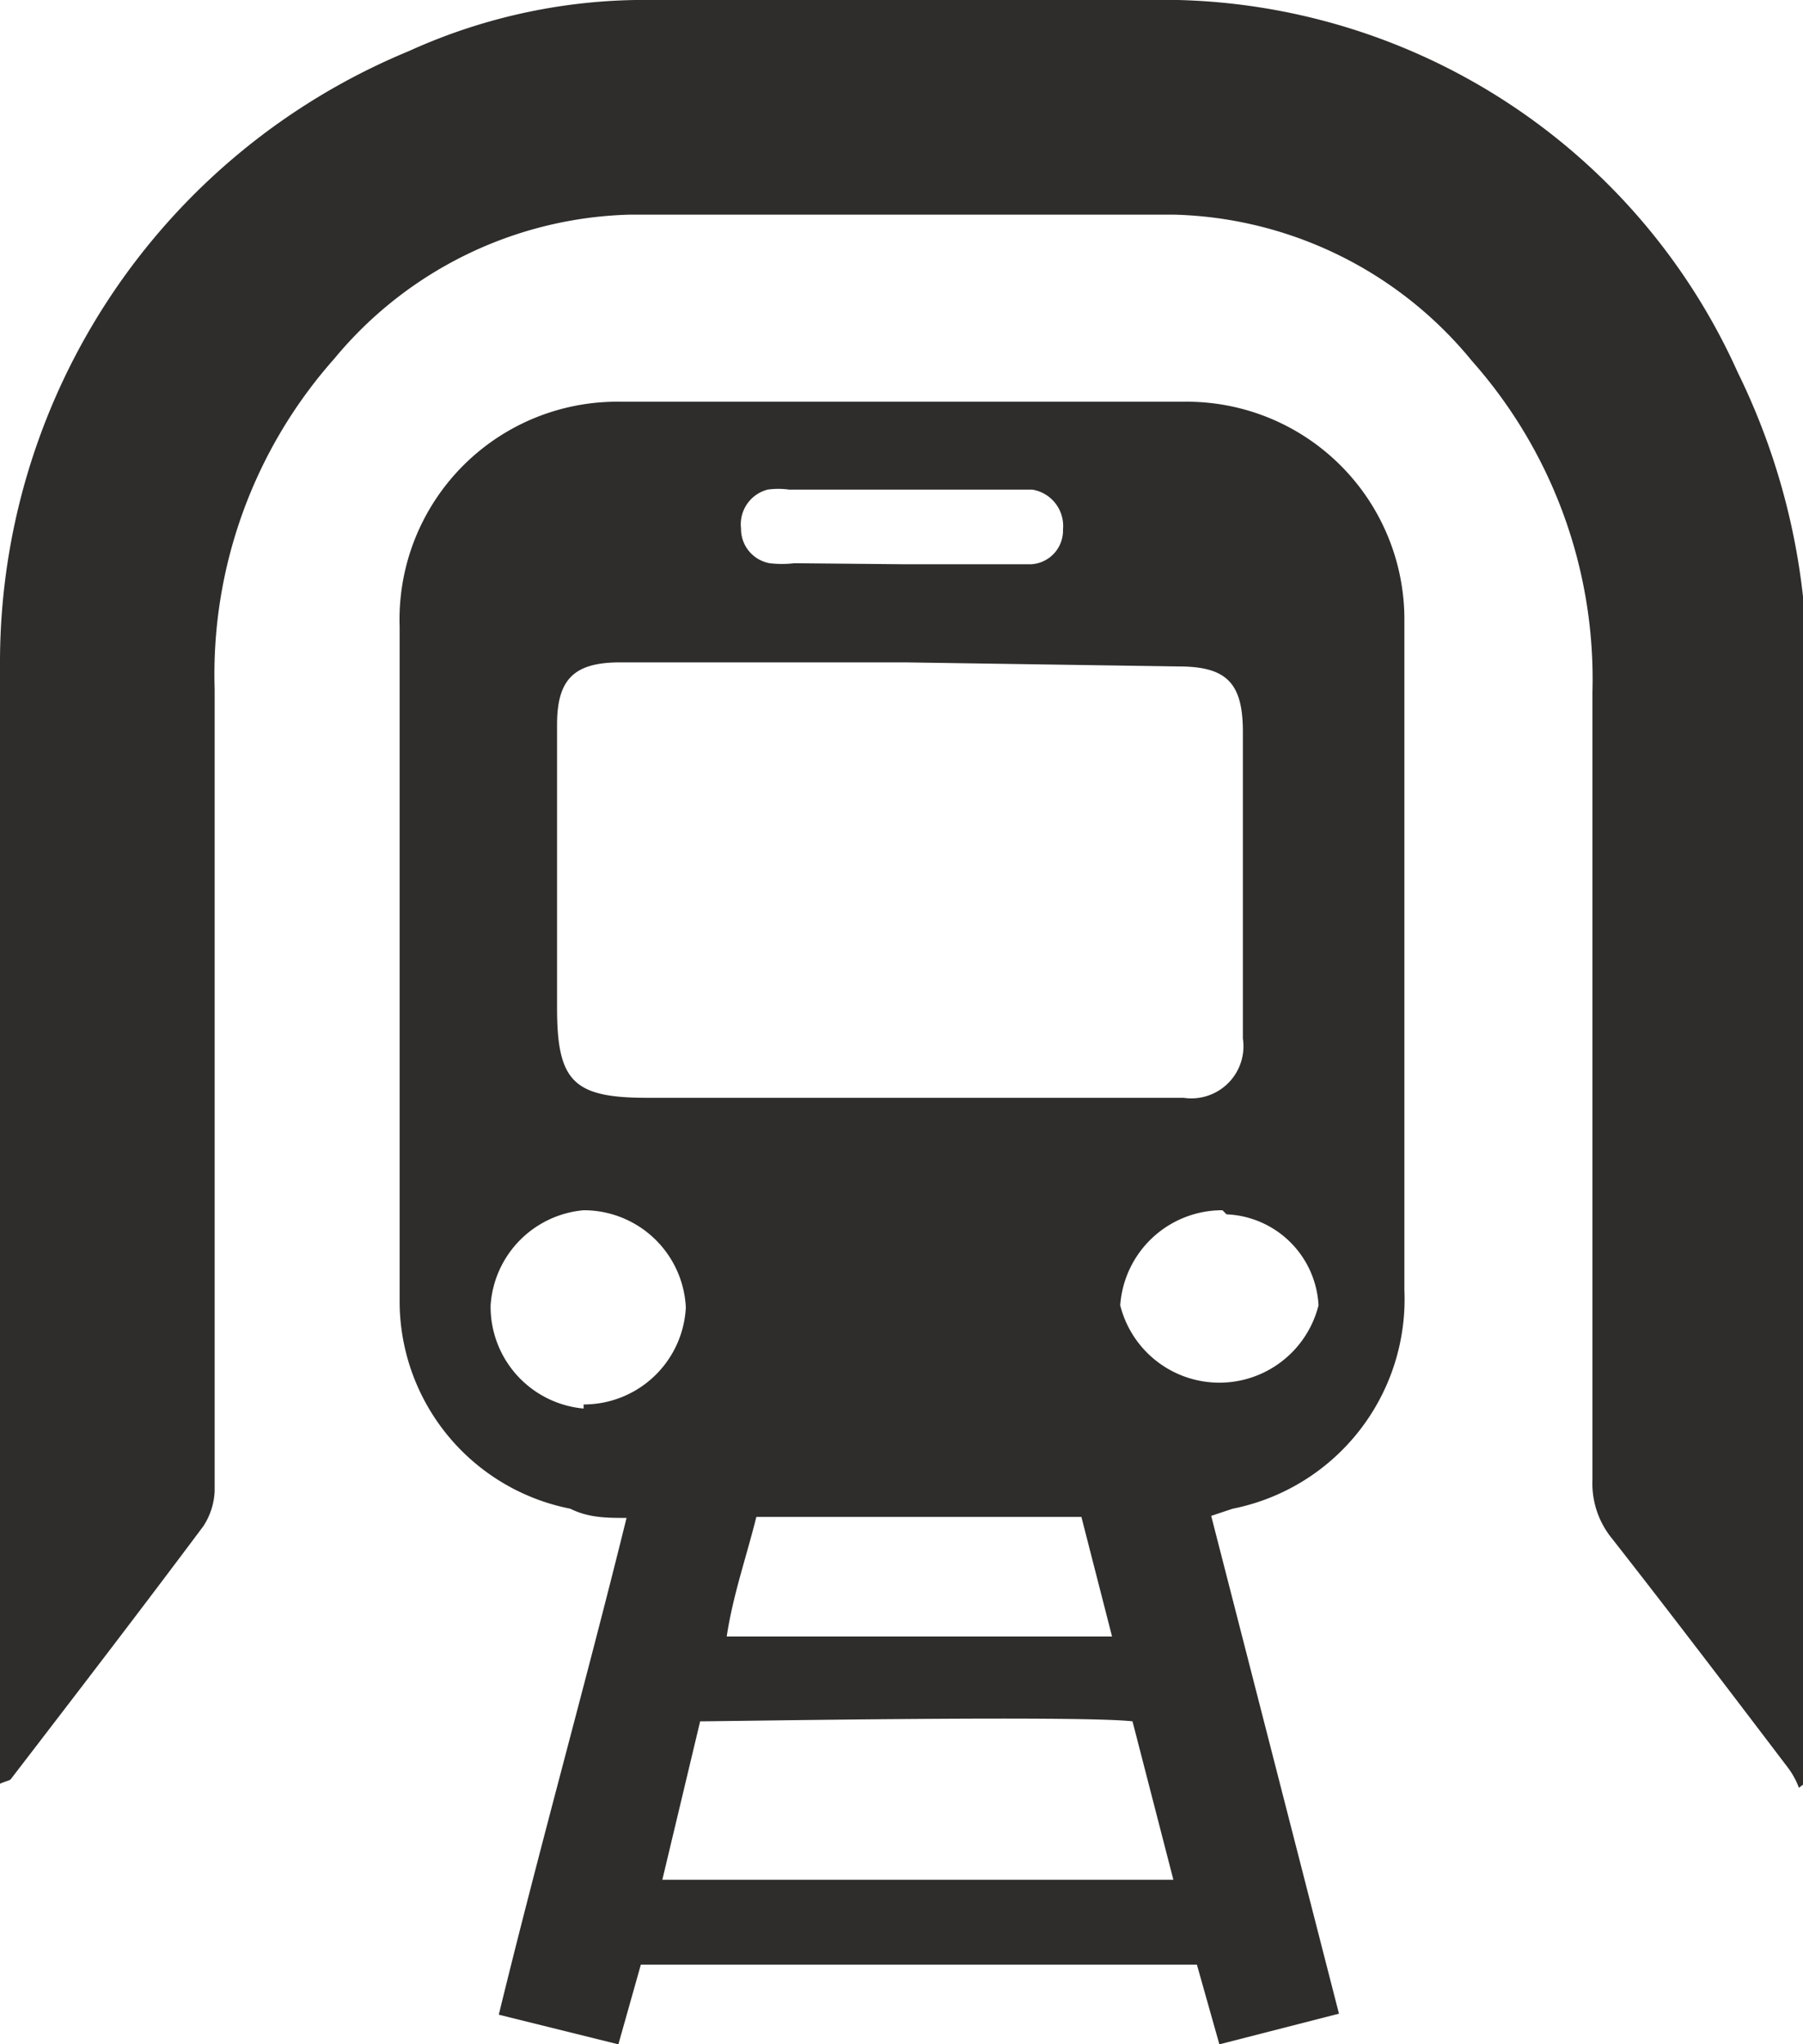
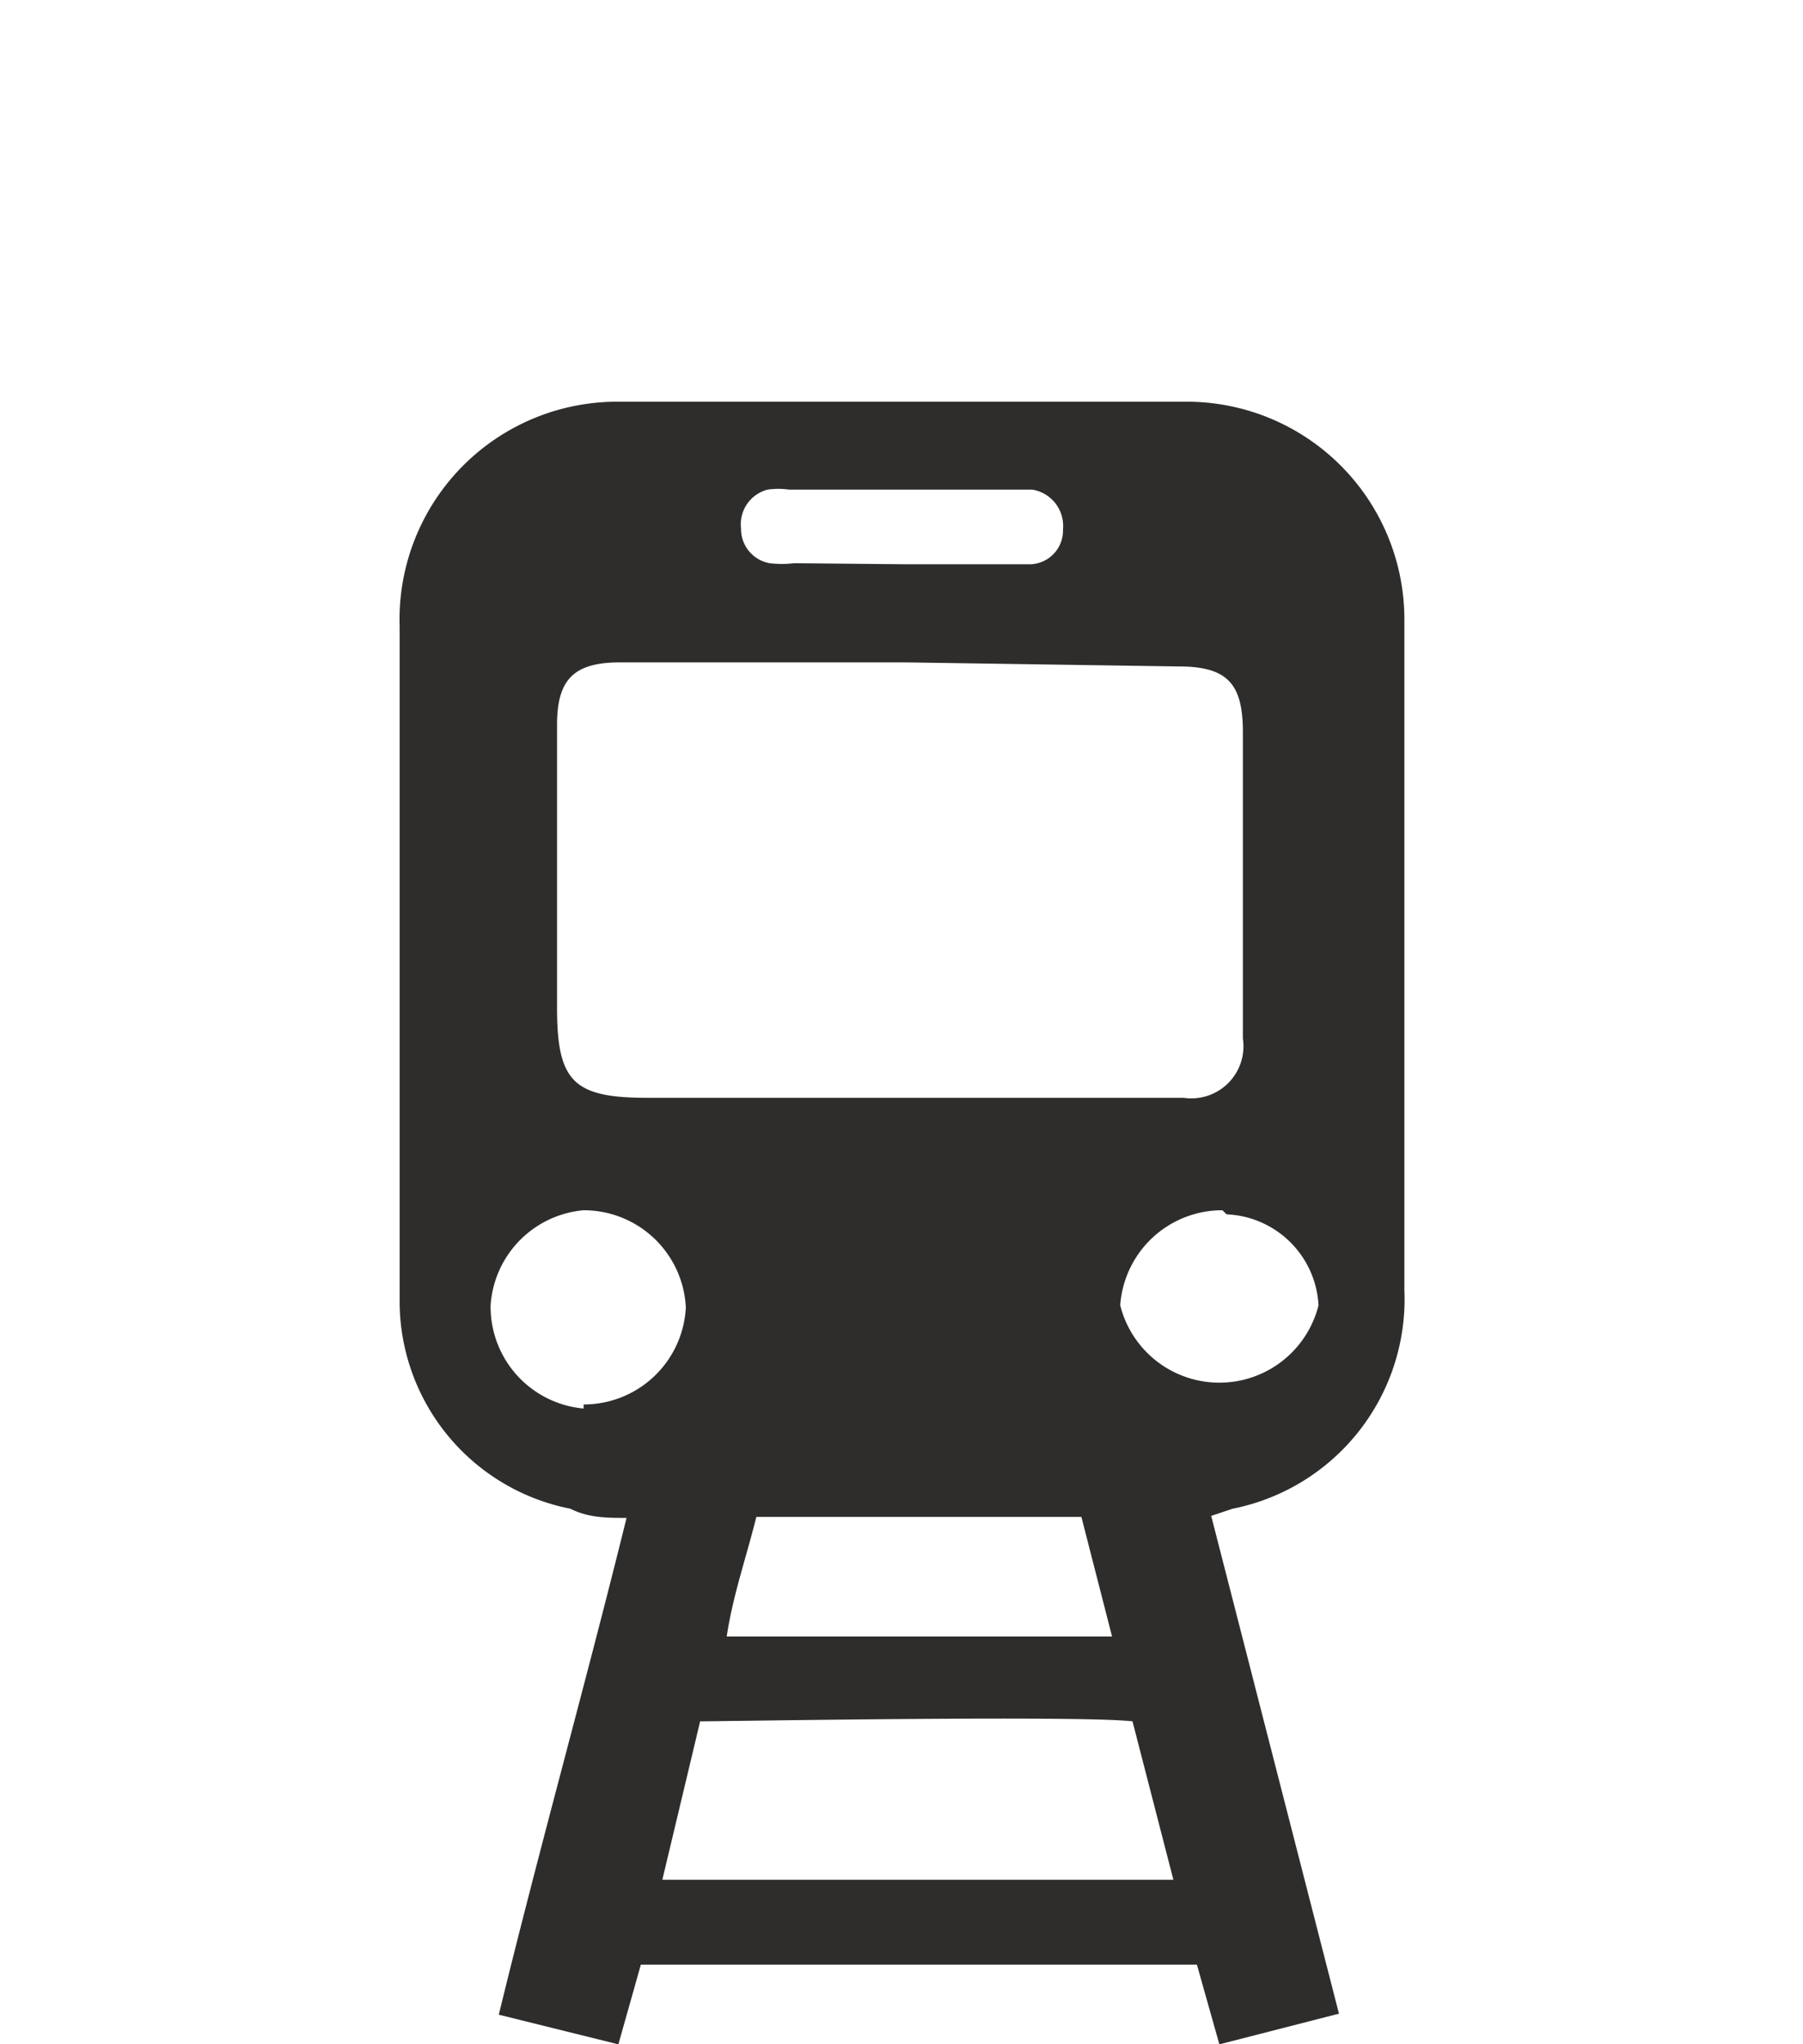
<svg xmlns="http://www.w3.org/2000/svg" viewBox="0 0 17.64 20">
  <defs>
    <style>.cls-1{fill:#2e2d2c;}</style>
  </defs>
  <g id="Calque_2" data-name="Calque 2">
    <g id="Grid">
-       <path class="cls-1" d="M0,17.45c0-1.59,0-3.15,0-4.71,0-.94,0-1.89,0-2.83C0,8.77,0,7.63,0,6.5a6.47,6.47,0,0,1,4-6A5.57,5.57,0,0,1,6.4,0C8,0,9.62,0,11.22,0A6.17,6.17,0,0,1,17,3.64a6.63,6.63,0,0,1,.68,3c0,1.16,0,2.32,0,3.49,0,.63,0,1.27,0,1.9v5.4l-.08.06a.78.78,0,0,0-.11-.2c-.57-.75-1.14-1.5-1.72-2.24a.85.85,0,0,1-.19-.57c0-.65,0-1.29,0-1.94,0-1.93,0-3.85,0-5.77A4.69,4.69,0,0,0,14.4,3.53,3.89,3.89,0,0,0,11.49,2.1c-1.78,0-3.55,0-5.33,0A3.88,3.88,0,0,0,3.27,3.51,4.65,4.65,0,0,0,2.1,6.74c0,1.09,0,2.18,0,3.28,0,.64,0,1.29,0,1.94,0,.88,0,1.75,0,2.63a.68.68,0,0,1-.11.34C1.37,15.76.74,16.58.11,17.4.1,17.42.07,17.42,0,17.45Z" />
      <path class="cls-1" d="M11.85,14.83,13.1,19.7l-1.17.3-.22-.78H6.27L6.05,20l-1.17-.29c.4-1.64.85-3.24,1.25-4.86-.19,0-.37,0-.55-.09a2.07,2.07,0,0,1-1.67-2c0-1.56,0-3.12,0-4.68,0-.65,0-1.3,0-1.95A2.13,2.13,0,0,1,6.06,3.93c1.84,0,3.69,0,5.53,0a2.13,2.13,0,0,1,2.15,2.13c0,1.38,0,2.76,0,4.13,0,.81,0,1.62,0,2.43a2.09,2.09,0,0,1-1.68,2.14Zm-3-8.35H6.07c-.45,0-.62.16-.62.61,0,.92,0,1.85,0,2.77,0,.72.16.88.88.88H7.74l.78,0c.48,0,1,0,1.43,0h1.63a.51.51,0,0,0,.58-.58c0-1,0-2,0-3,0-.48-.16-.64-.63-.64ZM6.48,18.39h5l-.4-1.55c-.52-.06-4,0-4.23,0Zm4.1-3.55H7.4c-.1.4-.23.77-.29,1.17h3.77Zm1.38-3a1,1,0,0,0-1,.93,1,1,0,0,0,1.94,0A.94.94,0,0,0,12,11.88Zm-6.25,1.9a1,1,0,0,0,1-.95,1,1,0,0,0-1-.95,1,1,0,0,0-.91.93A1,1,0,0,0,5.71,13.78ZM8.83,5.52h.58c.22,0,.45,0,.68,0a.33.33,0,0,0,.31-.34.36.36,0,0,0-.3-.39H7.72a.75.75,0,0,0-.21,0,.35.35,0,0,0-.26.38.34.34,0,0,0,.28.34,1,1,0,0,0,.24,0Z" />
    </g>
  </g>
</svg>